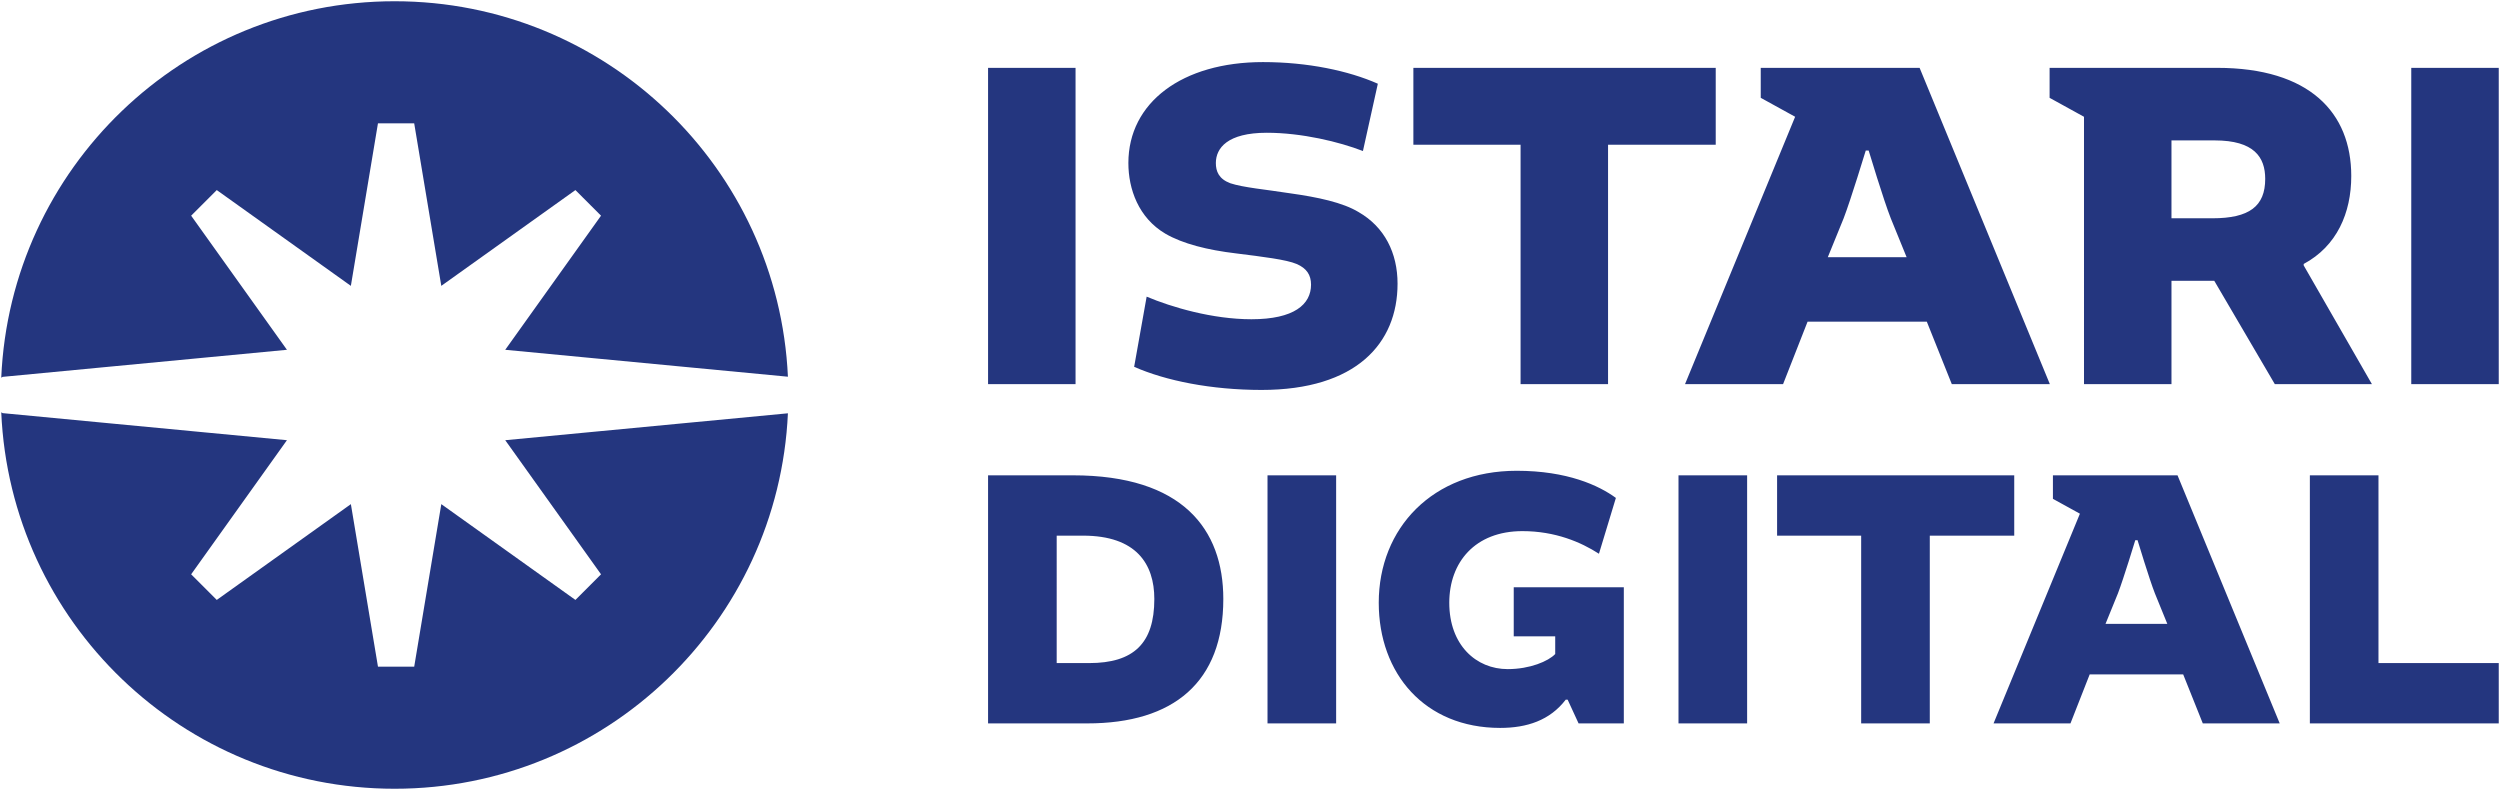
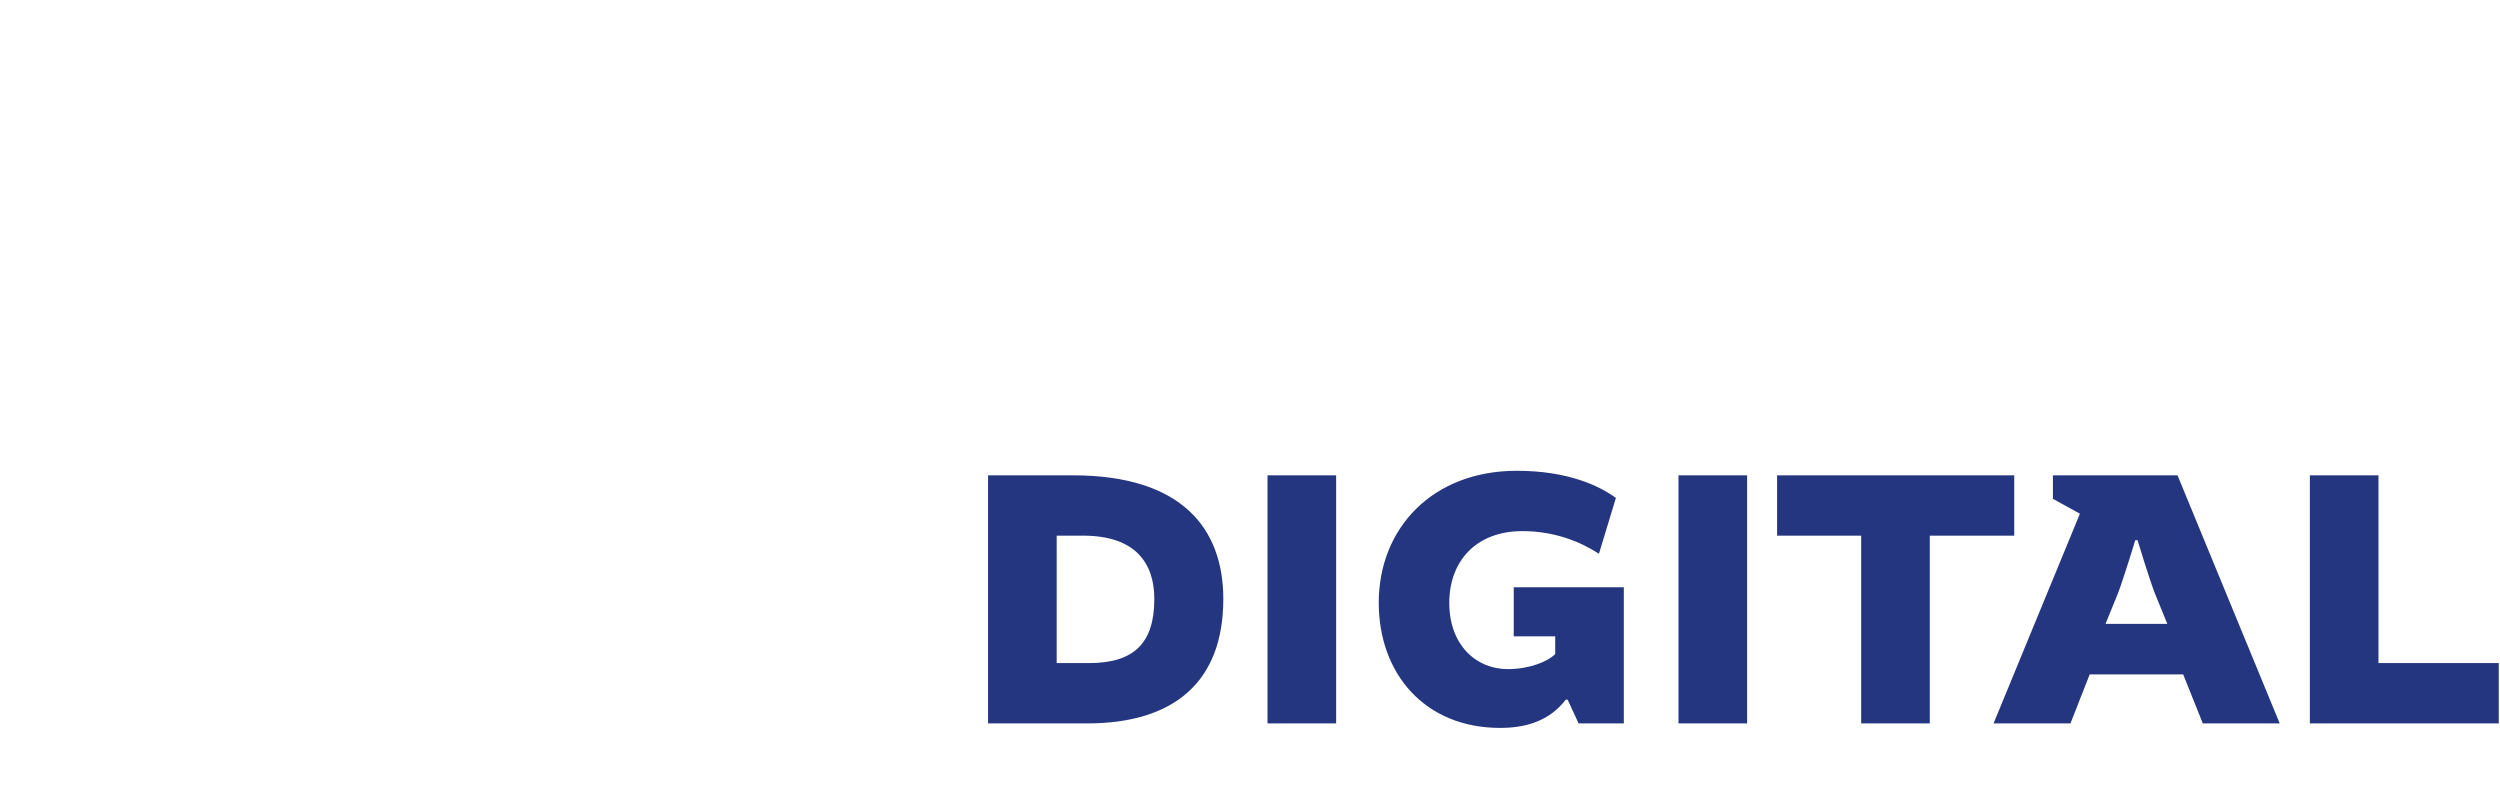
<svg xmlns="http://www.w3.org/2000/svg" version="1.1" id="Layer_1" x="0px" y="0px" viewBox="0 0 2000 632" style="enable-background:new 0 0 2000 632;" xml:space="preserve">
  <style type="text/css">
	.st0{fill:#24367F;}
</style>
-   <path class="st0" d="M860.44,54.27V307.3h-69.99V54.27H860.44z M907.32,293.46l10-56.14c20,8.46,52.69,18.08,83.83,18.08  c34.22,0,47.68-11.92,47.68-27.69c0-7.69-3.46-13.07-11.54-16.53c-8.07-3.46-26.91-5.77-48.45-8.46  c-22.69-2.69-42.69-7.69-56.53-15.77c-21.54-12.69-29.61-35.76-29.61-56.53c0-48.45,43.07-80.75,107.67-80.75  c35.76,0,68.45,6.92,91.9,17.31l-11.92,53.84c-18.84-7.31-48.84-14.61-76.91-14.61c-31.53,0-40.76,12.31-40.76,24.23  c0,6.54,2.31,12.69,11.54,16.15c10.38,3.46,28.46,5,48.06,8.08c21.92,3.07,41.92,7.31,54.61,15c20.76,11.92,31.15,32.68,31.15,57.29  c0,47.68-33.07,84.99-108.83,84.99C968.84,311.92,932.7,304.61,907.32,293.46z M1216.46,115.8h-85.76V54.27h241.88v61.53h-86.14  v191.5h-69.98V115.8z M1999,54.27V307.3h-69.99V54.27H1999z M1535.68,54.27h-127.09v23.98l27.52,15.16l-88.09,213.89h78.44  l19.61-49.99h95.37l20,49.99h78.44L1535.68,54.27z M1462.23,205.78l12.69-31.15c5.77-15,17.69-54.22,17.69-54.22h2.31  c0,0,11.92,39.61,17.69,54.22l12.69,31.15H1462.23z M1842.94,212.32v-1.15c26.53-14.23,38.07-40.76,38.07-70.37  c0-50.76-33.45-86.52-107.29-86.52h-101.76h-29.13h-3.15v23.98l27.52,15.16V307.3h69.98v-82.68h34.22l48.45,82.68h77.68  L1842.94,212.32z M1769.87,174.63h-32.69v-62.3h34.61c31.54,0,40.38,13.46,40.38,30.76  C1812.17,165.02,1799.48,174.63,1769.87,174.63z" />
  <path class="st0" d="M858.31,380.26c87.77,0,120.34,43.13,120.34,98.93c0,66.36-39.51,99.53-108.88,99.53h-79.32V380.26H858.31z   M845.34,530.47h25.94c35.59,0,52.18-15.68,52.18-51.28c0-28.05-14.48-50.67-57-50.67h-21.11V530.47z M1068.91,380.26v198.46h-54.9  V380.26H1068.91z M1159.42,482.21c0,33.78,21.41,53.08,46.75,53.08c17.79,0,32.57-6.33,38-12.07v-14.18h-33.18v-39.21h88.07v108.88  h-36.2l-8.75-19h-1.51c-12.67,16.59-31.07,22.62-52.48,22.62c-60.32,0-97.12-43.43-97.12-100.14c0-59.72,43.13-105.57,110.39-105.57  c40.42,0,65.75,11.76,79.32,21.72L1279.16,443c-14.48-9.35-34.99-18.1-61.23-18.1C1179.93,424.9,1159.42,449.93,1159.42,482.21z   M1397.7,380.26v198.46h-54.9V380.26H1397.7z M1488.93,428.52h-67.26v-48.26h189.72v48.26h-67.56v150.21h-54.9V428.52z   M1902.78,380.26v150.21H1999v48.26h-151.11V380.26H1902.78z M1742.02,380.26h-99.68v18.81l21.59,11.89l-69.09,167.77h61.53  l15.38-39.21h74.8l15.69,39.21h61.53L1742.02,380.26z M1684.41,499.1l9.95-24.43c4.52-11.76,13.87-42.53,13.87-42.53h1.81  c0,0,9.35,31.06,13.87,42.53l9.95,24.43H1684.41z" />
-   <path class="st0" d="M630.33,330.64C622.68,497.81,484.74,631,315.68,631C146.35,631,8.25,497.39,1,329.85l1.15,0.66l227.4,21.65  l-76.63,107.29l20.49,20.49l107.29-76.63l21.68,130.05h28.98l21.68-130.05l107.29,76.63l20.49-20.49l-76.63-107.29L630.33,330.64z   M2.15,301.48l227.4-21.65l-76.63-107.28l20.49-20.49l107.28,76.63l21.68-130.05h28.98l21.68,130.05l107.29-76.63l20.49,20.49  l-76.63,107.29l226.15,21.53C622.68,134.19,484.74,1,315.68,1C146.35,1,8.25,134.61,1,302.15L2.15,301.48z" />
</svg>